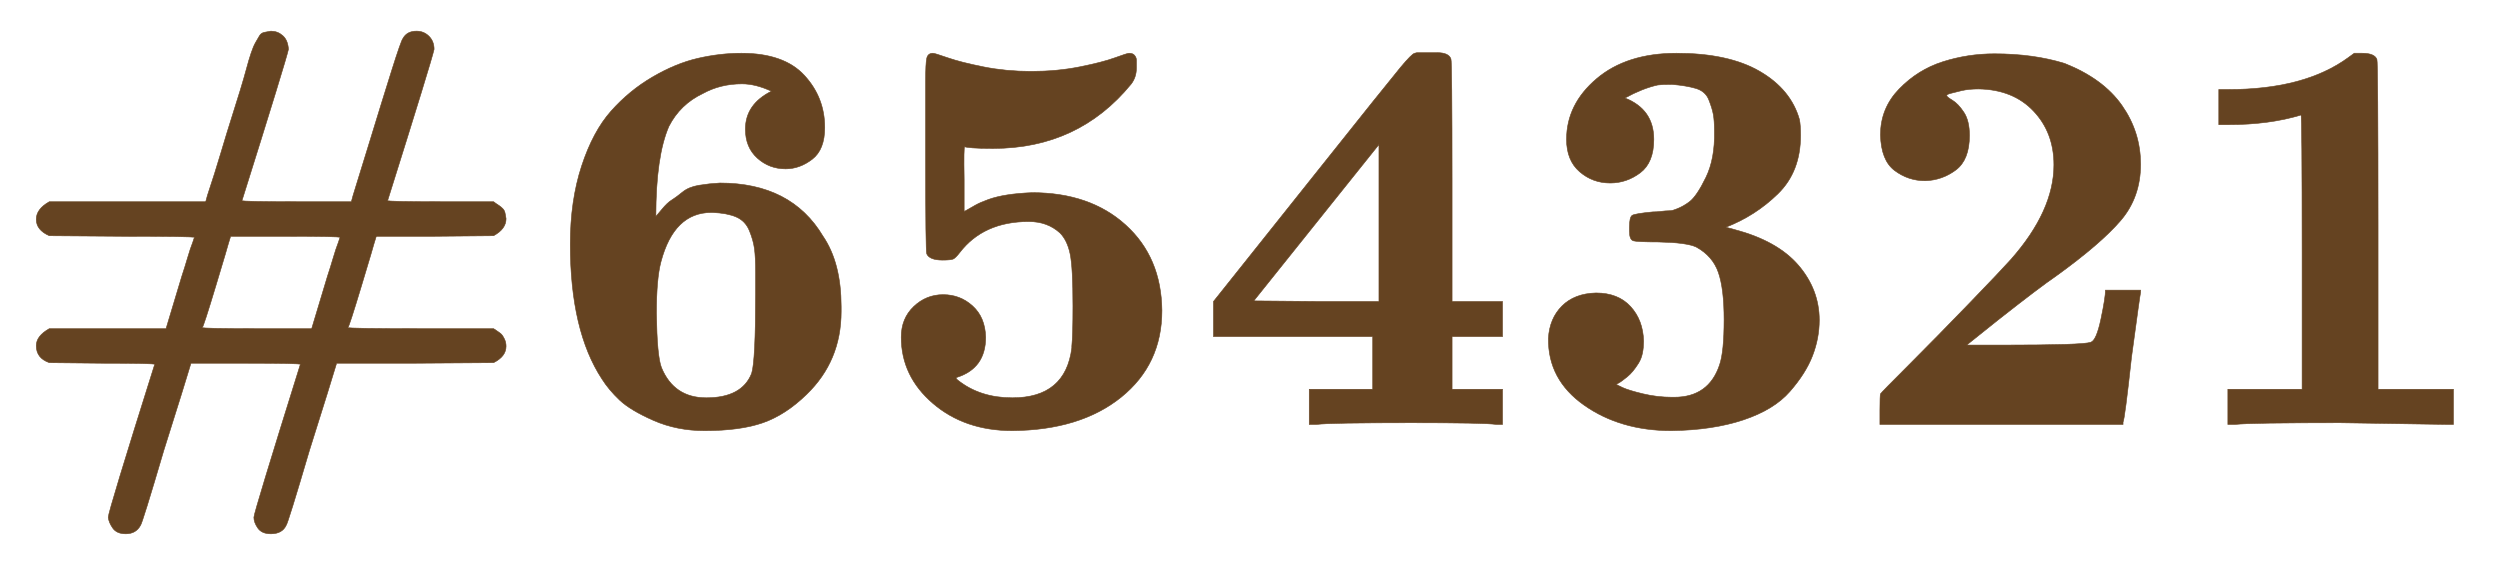
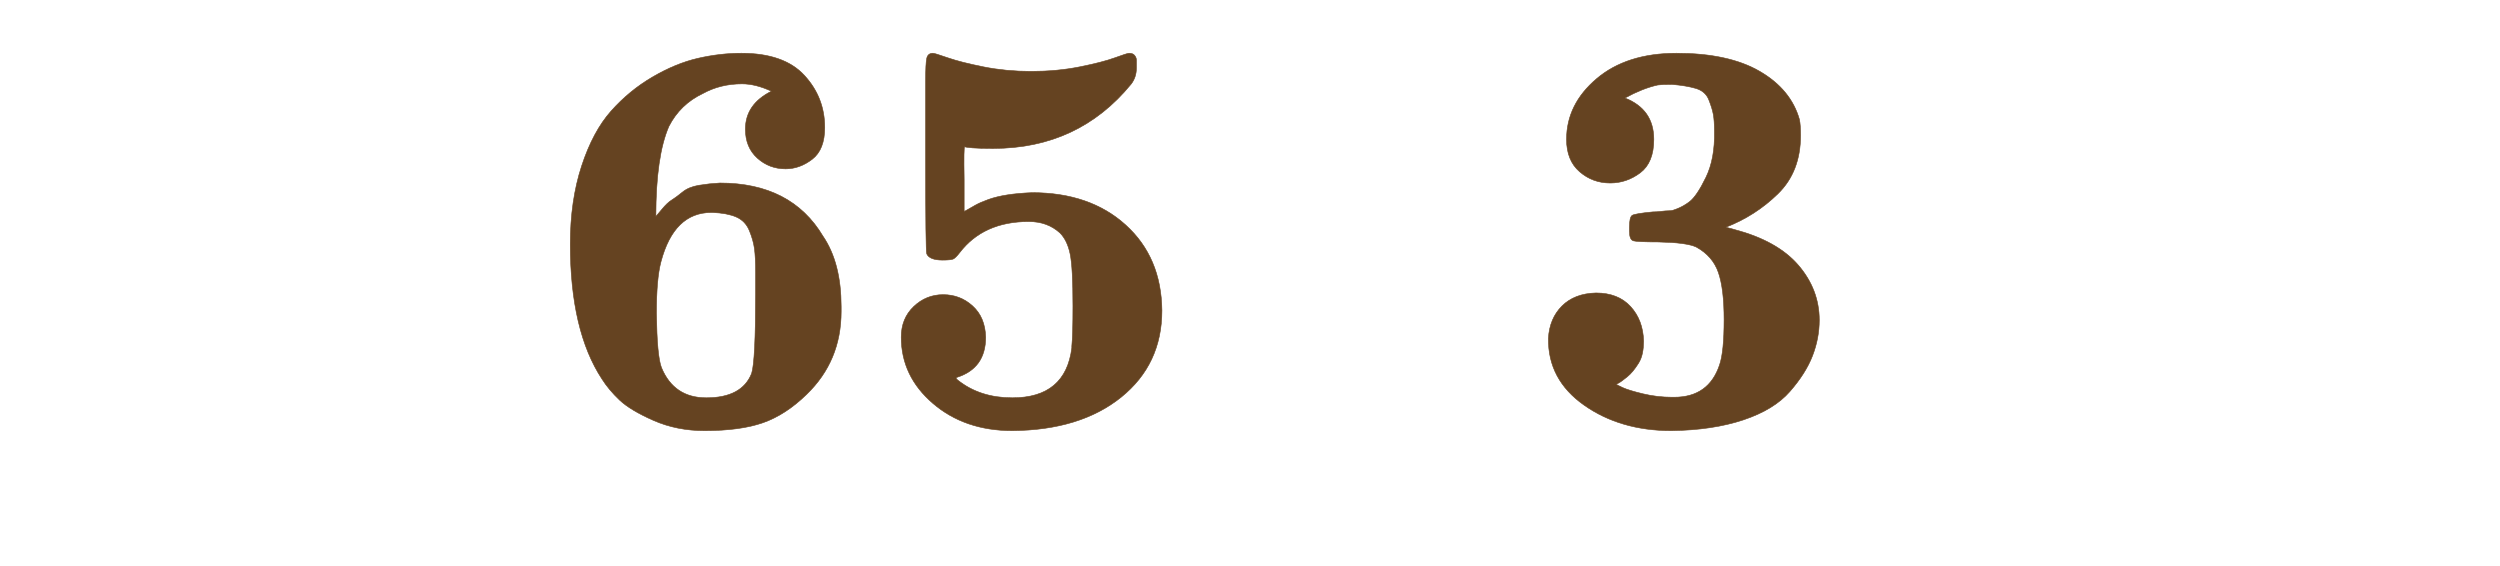
<svg xmlns="http://www.w3.org/2000/svg" xmlns:xlink="http://www.w3.org/1999/xlink" width="14.754ex" height="3.343ex" style="vertical-align: -0.838ex;" viewBox="0 -1078.4 6352.6 1439.2" role="img" focusable="false" aria-labelledby="MathJax-SVG-1-Title">
  <title id="MathJax-SVG-1-Title">\color{#654321}{\Large\mathbf{\#654321}}</title>
  <defs aria-hidden="true">
-     <path stroke-width="1" id="E1-MJMAINB-23" d="M64 362Q64 380 87 393H363L366 404Q379 443 390 480T409 542T424 590T435 628T443 655T451 674T458 686T467 692T478 694Q490 694 499 686T509 662Q505 643 427 395Q427 393 523 393H620L623 404Q630 426 652 498T691 624T711 681Q718 694 735 694Q748 694 757 685T766 662Q762 643 684 395Q684 393 777 393H871Q872 392 875 390T881 386T887 381T891 374T893 363Q893 345 871 333L767 332H664L660 319Q660 318 638 245T614 171Q614 169 742 169H871L877 165Q883 161 885 159T890 151T893 138Q893 120 871 109L732 108H594L590 95Q587 84 546 -46Q508 -175 505 -178Q498 -193 478 -193Q462 -193 455 -183T448 -164Q448 -156 530 106Q530 108 434 108H337L333 95Q330 84 289 -46Q251 -175 248 -178Q240 -193 222 -193Q206 -193 199 -183T191 -164Q191 -154 273 106Q273 108 180 108L87 109Q64 117 64 139Q64 156 87 169H293L321 262Q326 277 331 294T340 321L343 330Q343 332 215 332L87 333Q64 343 64 362ZM600 330Q600 332 504 332H407L403 319Q403 318 381 245T357 171Q357 169 453 169H550L578 262Q583 277 588 294T597 321L600 330Z" />
    <path stroke-width="1" id="E1-MJMAINB-36" d="M48 318Q48 395 68 456T120 553T193 613T273 646T350 655Q425 655 461 616T497 524Q497 485 475 468T428 451Q399 451 378 470T357 521Q357 565 403 588Q375 601 351 601Q313 601 282 584Q242 565 222 526Q199 473 199 367Q201 369 210 380T227 396T246 410T275 422T312 426Q438 426 494 332Q526 285 526 208V199Q526 112 465 53Q428 17 388 3T285 -11Q236 -11 195 7T135 43T104 80Q48 165 48 318ZM375 231V244V268Q375 295 373 310T364 342T341 366T299 374H297Q231 374 208 287Q200 257 200 196Q201 120 209 100Q231 47 288 47Q351 47 368 90Q375 112 375 231Z" />
    <path stroke-width="1" id="E1-MJMAINB-35" d="M100 565V605Q100 637 102 646T113 655Q116 655 139 647T202 631T286 623Q332 623 372 631T434 647T459 655Q466 655 469 651T472 643T472 629Q472 613 463 601Q370 487 219 487Q195 487 183 488T169 490T168 433V376Q169 376 174 379T188 387T211 397T244 405T288 409Q390 409 453 352T517 201Q517 106 445 48T253 -11Q169 -11 113 37T57 154Q57 187 79 208T131 229T183 209T206 154Q206 99 155 83Q152 82 157 78Q196 47 253 47Q347 47 358 135Q358 137 358 138Q360 158 360 209Q360 277 355 301T337 338Q315 358 282 358Q202 358 160 303Q153 294 149 292T130 290Q107 290 102 301Q100 304 100 474V565Z" />
-     <path stroke-width="1" id="E1-MJMAINB-34" d="M531 0Q510 3 381 3Q238 3 214 0H201V62H313V155H32V217L205 434Q342 606 362 630T387 655L391 656Q395 656 401 656T414 656H427Q447 656 451 645Q453 641 453 429V217H542V155H453V62H542V0H531ZM324 217V494L103 218L213 217H324Z" />
    <path stroke-width="1" id="E1-MJMAINB-33" d="M80 503Q80 565 133 610T274 655Q366 655 421 623T491 538Q493 528 493 510Q493 446 453 407T361 348L376 344Q452 324 489 281T526 184Q526 152 514 121T474 58T392 8T265 -11Q175 -11 111 34T48 152Q50 187 72 209T132 232Q171 232 193 208T216 147Q216 136 214 126T207 108T197 94T187 84T178 77T170 72L168 71Q168 70 179 65T215 54T266 48H270Q331 48 350 105Q358 128 358 185Q358 239 348 268T309 313Q292 321 242 322Q205 322 198 324T191 341V348Q191 366 196 369T232 375Q239 375 247 376T260 377T268 378Q284 383 297 393T326 436T341 517Q341 536 339 547T331 573T308 593T266 600Q248 600 241 599Q214 593 183 576Q234 556 234 503Q234 462 210 444T157 426Q126 426 103 446T80 503Z" />
-     <path stroke-width="1" id="E1-MJMAINB-32" d="M175 580Q175 578 185 572T205 551T215 510Q215 467 191 449T137 430Q107 430 83 448T58 511Q58 558 91 592T168 640T259 654Q328 654 383 637Q451 610 484 563T517 459Q517 401 482 360T368 262Q340 243 265 184L210 140H274Q416 140 429 145Q439 148 447 186T455 237H517V233Q516 230 501 119Q489 9 486 4V0H57V25Q57 51 58 54Q60 57 109 106T215 214T288 291Q364 377 364 458Q364 515 328 553T231 592Q214 592 201 589T181 584T175 580Z" />
-     <path stroke-width="1" id="E1-MJMAINB-31" d="M481 0L294 3Q136 3 109 0H96V62H227V304Q227 546 225 546Q169 529 97 529H80V591H97Q231 591 308 647L319 655H333Q355 655 359 644Q361 640 361 351V62H494V0H481Z" />
  </defs>
  <g stroke="currentColor" fill="currentColor" stroke-width="0" transform="matrix(1 0 0 -1 0 0)" aria-hidden="true">
    <g fill="#654321" stroke="#654321">
      <g fill="#654321" stroke="#654321">
        <g fill="#654321" stroke="#654321">
          <g fill="#654321" stroke="#654321">
            <g fill="#654321" stroke="#654321">
              <g fill="#654321" stroke="#654321">
                <g fill="#654321" stroke="#654321">
                  <use transform="scale(1.44)" xlink:href="#E1-MJMAINB-23" />
                </g>
                <g fill="#654321" stroke="#654321" transform="translate(1380,0)">
                  <use transform="scale(1.44)" xlink:href="#E1-MJMAINB-36" />
                  <use transform="scale(1.44)" xlink:href="#E1-MJMAINB-35" x="575" y="0" />
                  <use transform="scale(1.44)" xlink:href="#E1-MJMAINB-34" x="1151" y="0" />
                  <use transform="scale(1.44)" xlink:href="#E1-MJMAINB-33" x="1726" y="0" />
                  <use transform="scale(1.44)" xlink:href="#E1-MJMAINB-32" x="2302" y="0" />
                  <use transform="scale(1.44)" xlink:href="#E1-MJMAINB-31" x="2877" y="0" />
                </g>
              </g>
            </g>
          </g>
        </g>
      </g>
    </g>
  </g>
</svg>